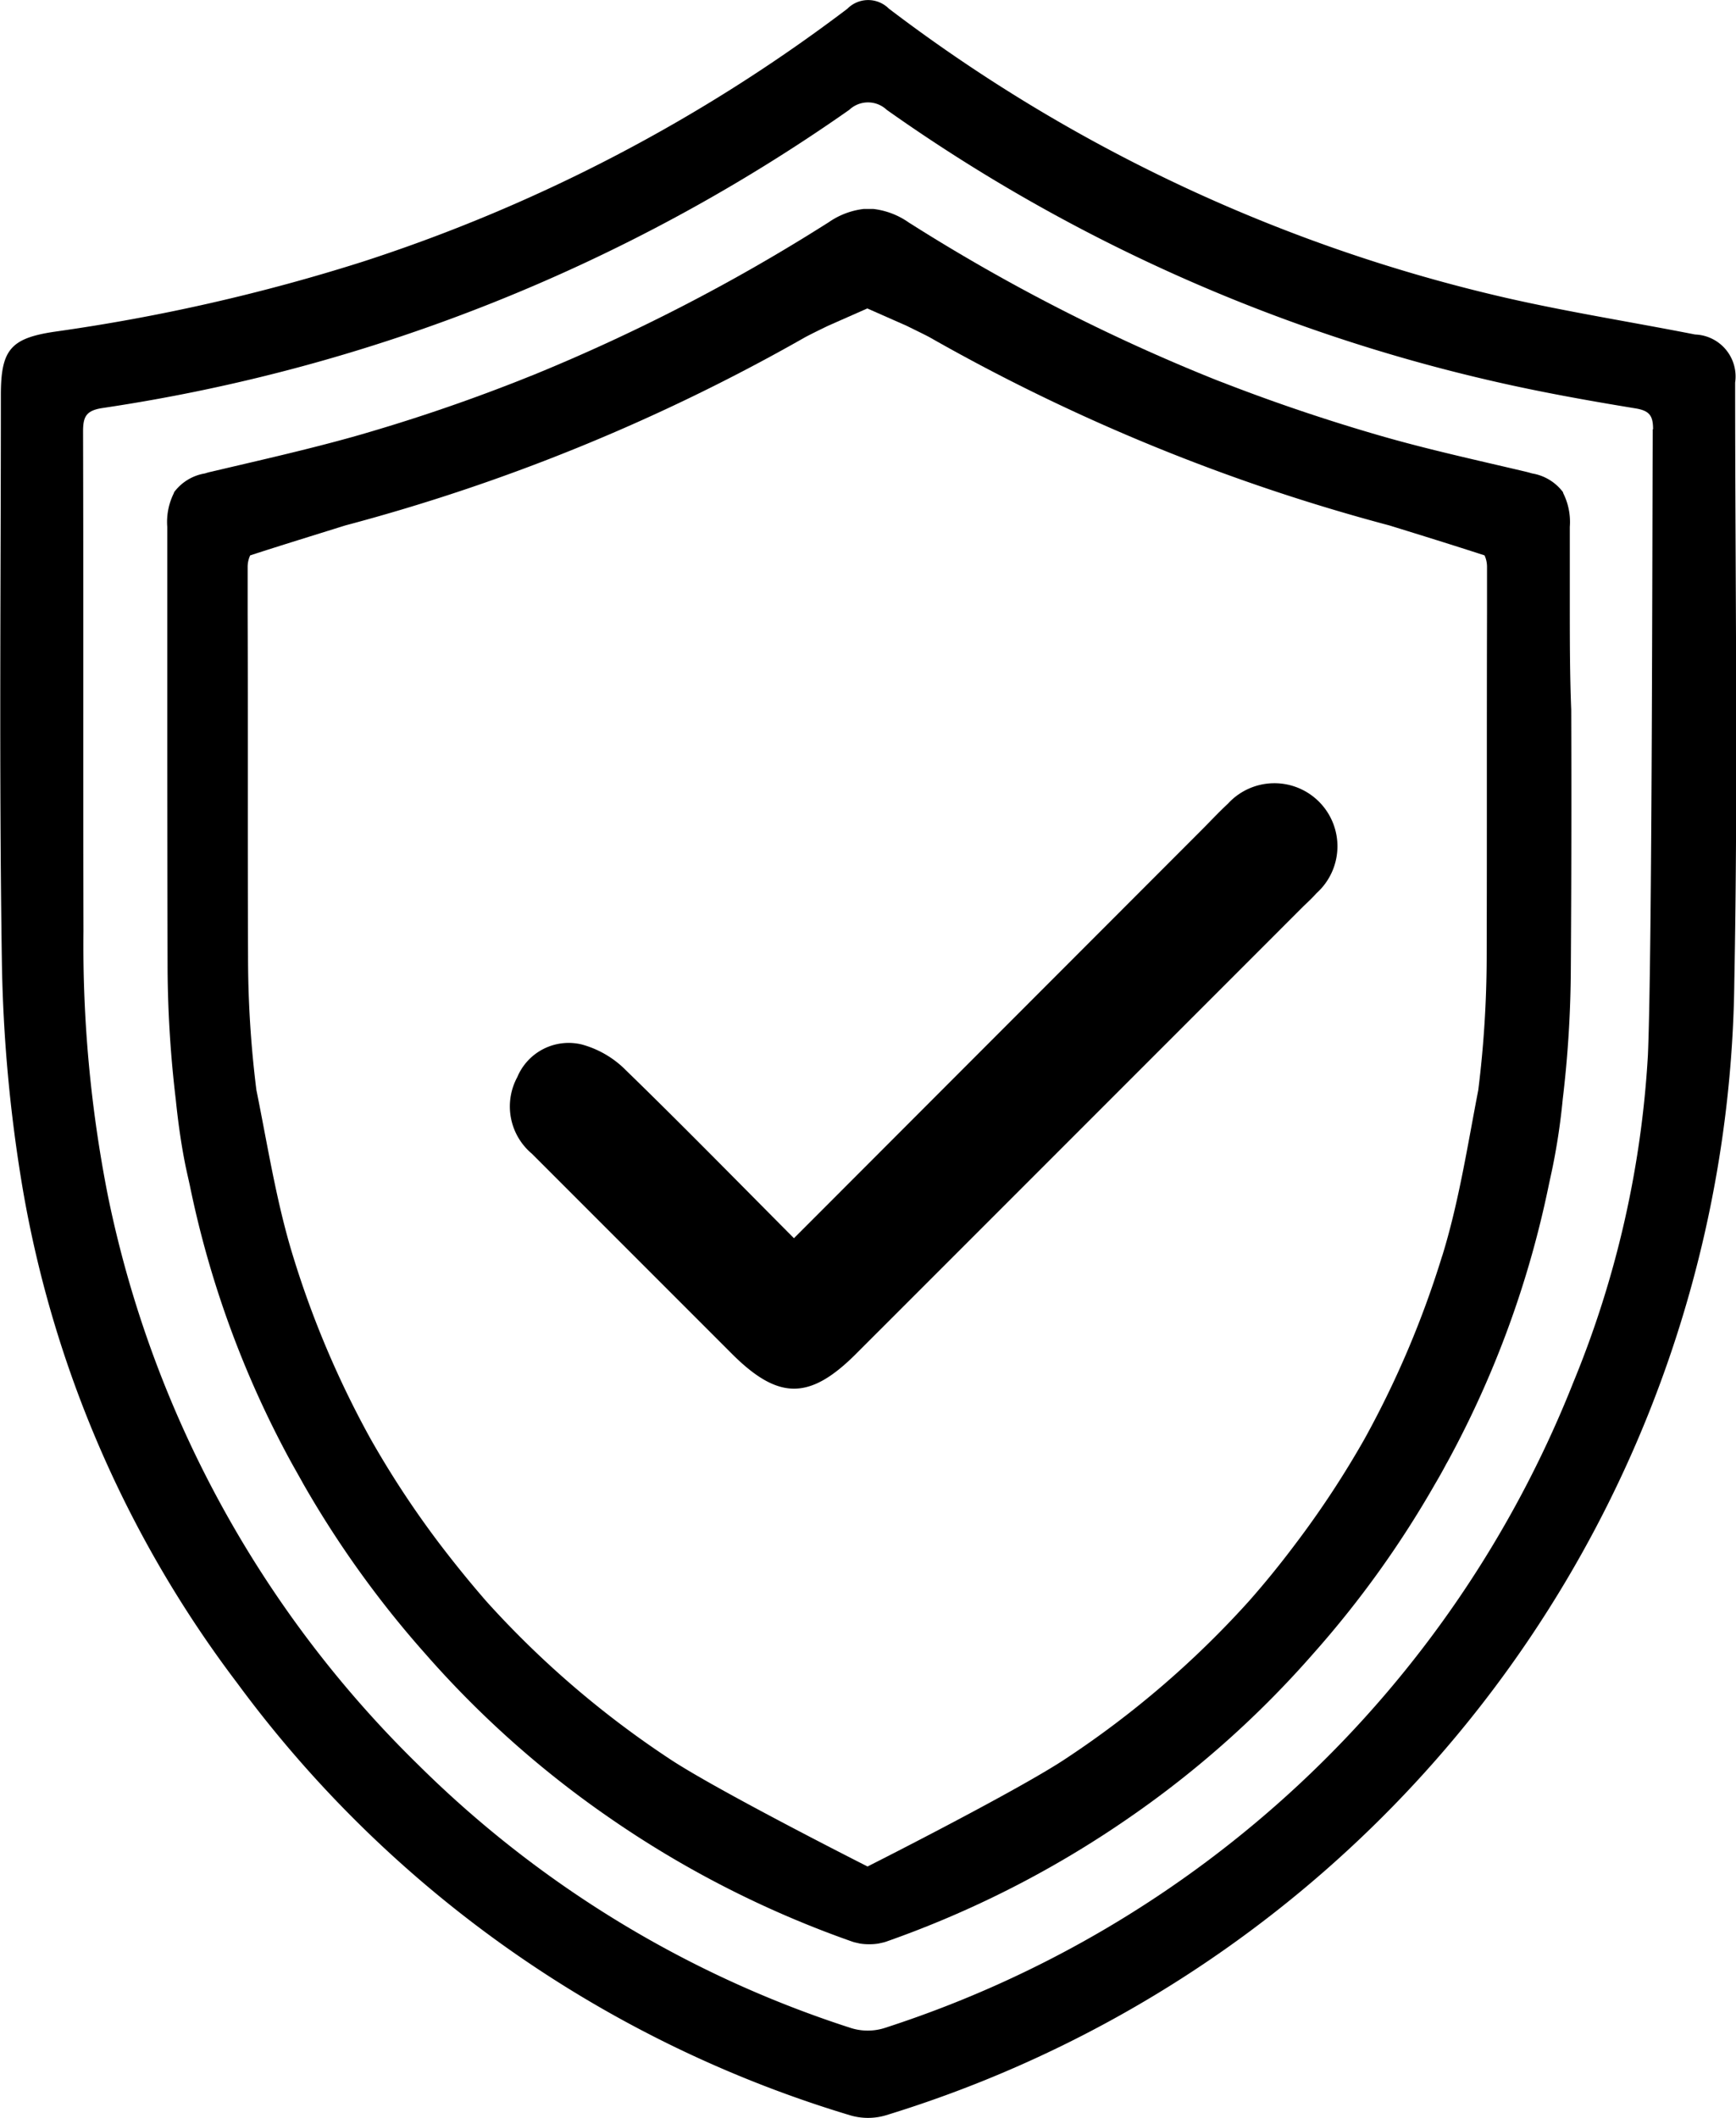
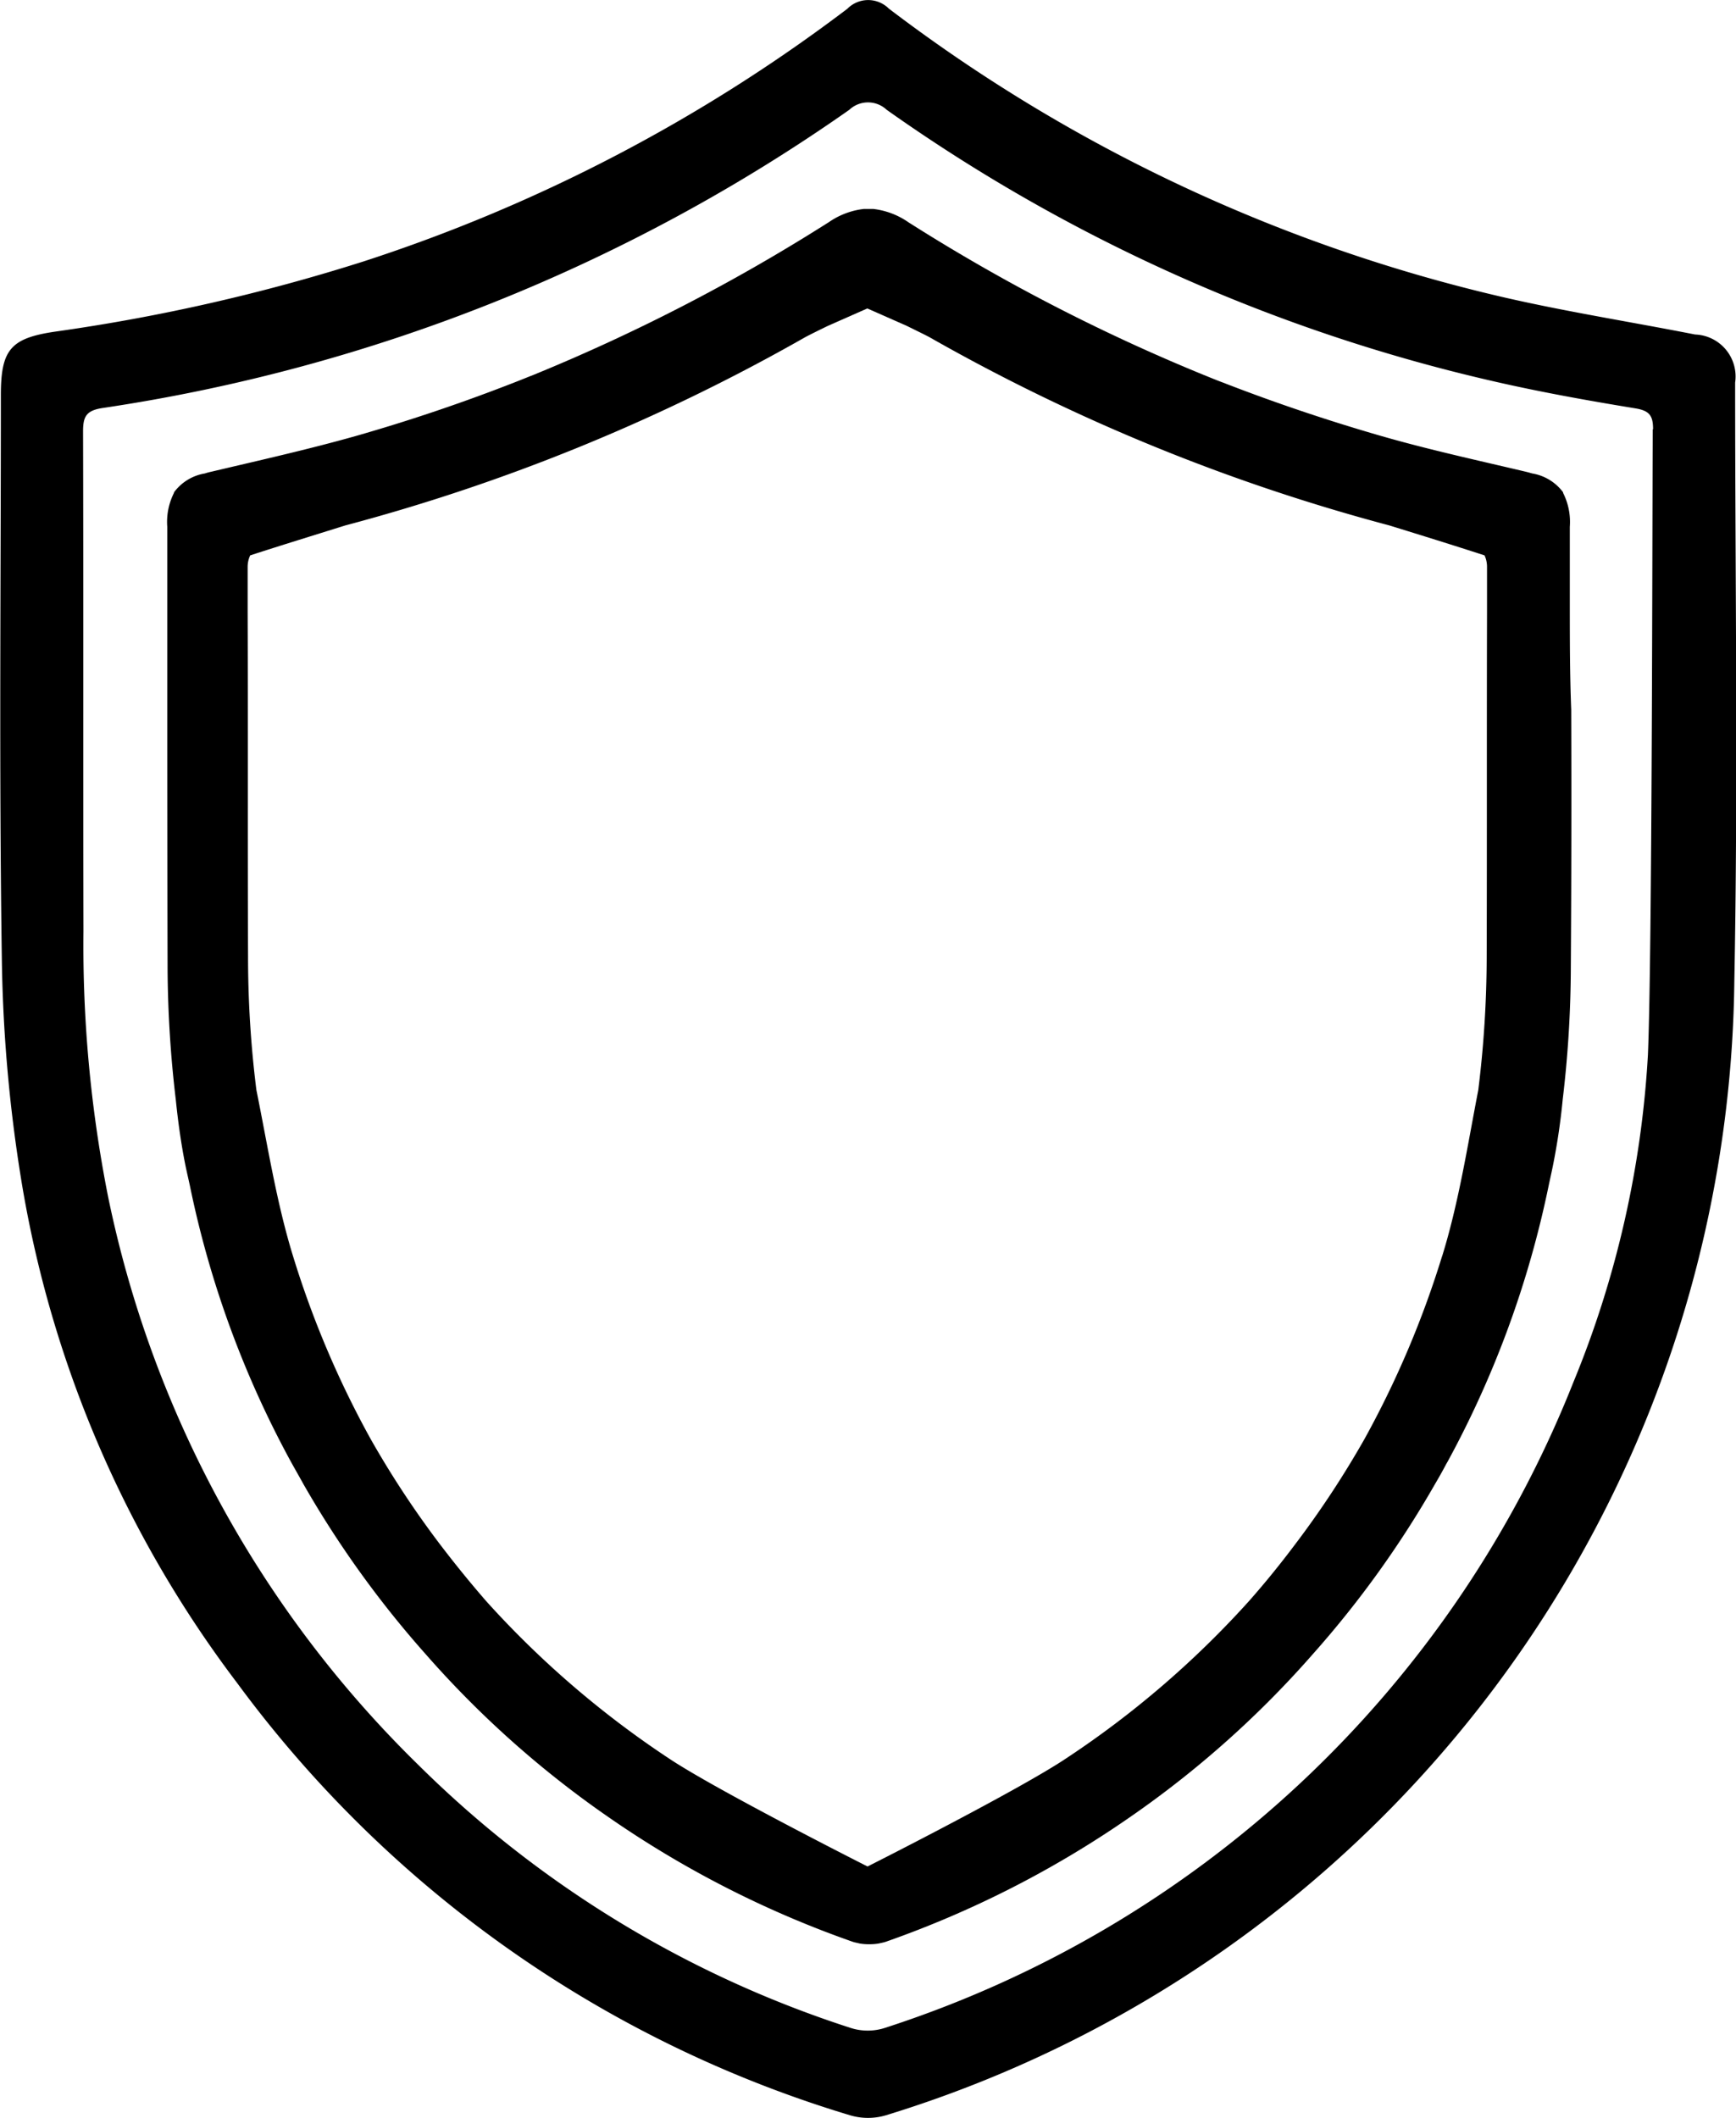
<svg xmlns="http://www.w3.org/2000/svg" width="26" height="31.708" viewBox="0 0 26 31.708">
  <g id="Grupo_251" data-name="Grupo 251" transform="translate(-671.889 -720.515)">
    <g id="Grupo_250" data-name="Grupo 250">
      <path id="Trazado_299" data-name="Trazado 299" d="M685.2,720.643a24.22,24.22,0,0,0,9.231,4.328c.94.215,1.9.366,2.845.552a.629.629,0,0,1,.6.72c0,2.989.045,5.979-.012,8.967a17.969,17.969,0,0,1-12.707,16.974.94.94,0,0,1-.536,0,17.733,17.733,0,0,1-9.181-6.473,16.994,16.994,0,0,1-3.211-7.4,22.493,22.493,0,0,1-.312-3.407c-.043-2.824-.015-5.649-.015-8.473,0-.68.144-.853.813-.951a28.179,28.179,0,0,0,4.625-1.053,24.519,24.519,0,0,0,7.24-3.781A.438.438,0,0,1,685.2,720.643Zm11.447,6.3c0-.2-.049-.279-.264-.314-.72-.118-1.439-.247-2.149-.411a25.6,25.6,0,0,1-9.065-4.059.409.409,0,0,0-.56,0,26.146,26.146,0,0,1-11.186,4.465c-.249.038-.29.134-.29.353.007,2.494,0,4.988.006,7.482a19.334,19.334,0,0,0,.366,3.958,16.549,16.549,0,0,0,4.647,8.519,16.3,16.3,0,0,0,6.483,3.942.84.84,0,0,0,.5,0,16.572,16.572,0,0,0,10.316-9.663,15.1,15.1,0,0,0,1.119-4.91C696.634,734.765,696.634,728.518,696.642,726.941Z" fill-rule="evenodd" />
      <path id="Trazado_300" data-name="Trazado 300" d="M695.4,729.546c0-.38,0-.763,0-1.144a.962.962,0,0,0-.1-.506l0-.008-.006-.01a.725.725,0,0,0-.459-.275c-.033-.01-.067-.019-.1-.027-.72-.17-1.444-.328-2.154-.532q-1.173-.338-2.3-.772l-.075-.029c-.1-.037-.193-.076-.29-.115a28.011,28.011,0,0,1-4.393-2.267c-.009-.006-.019-.011-.028-.018a1.156,1.156,0,0,0-.529-.2l-.023,0h-.092l-.022,0a1.152,1.152,0,0,0-.529.2l-.029.018a28.011,28.011,0,0,1-4.393,2.267c-.1.039-.194.078-.29.115l-.075.029q-1.128.437-2.3.772c-.71.2-1.434.362-2.154.532-.037.008-.072.017-.1.027a.72.72,0,0,0-.458.275l-.007.01,0,.008a.962.962,0,0,0-.1.506c0,.381,0,.764,0,1.144,0,.532,0,1.063,0,1.593q0,1.952.005,3.9a17.265,17.265,0,0,0,.122,1.933c.034.334.08.668.146.995.021.1.044.2.066.3a14.864,14.864,0,0,0,1.511,4.129l.021.038c.056.1.113.2.171.305a15.166,15.166,0,0,0,1.827,2.54,14.9,14.9,0,0,0,2.735,2.438,15.262,15.262,0,0,0,3.644,1.863.46.46,0,0,0,.075.021l.047.011h0a.763.763,0,0,0,.118.011h.049a.765.765,0,0,0,.119-.011h0l.049-.011a.476.476,0,0,0,.074-.021,15.281,15.281,0,0,0,3.644-1.863,14.9,14.9,0,0,0,2.735-2.438,15.1,15.1,0,0,0,1.826-2.54c.059-.1.116-.2.171-.305l.022-.038a14.93,14.93,0,0,0,1.512-4.129c.021-.1.044-.2.064-.3a9.739,9.739,0,0,0,.147-.995,17.038,17.038,0,0,0,.121-1.933q.013-1.952.006-3.9C695.4,730.608,695.4,730.078,695.4,729.546Zm-1.913,9.776a14.409,14.409,0,0,1-1.161,2.735,14.2,14.2,0,0,1-1.033,1.57c-.225.3-.456.585-.7.861a14.274,14.274,0,0,1-2.755,2.365c-.685.454-2.743,1.5-2.956,1.606-.212-.107-2.27-1.152-2.957-1.606a14.292,14.292,0,0,1-2.753-2.365q-.36-.414-.7-.861a14.186,14.186,0,0,1-1.033-1.57,14.339,14.339,0,0,1-1.161-2.735c-.249-.807-.38-1.655-.549-2.488a15.965,15.965,0,0,1-.125-1.995c-.007-1.716,0-3.431-.006-5.147V729a.407.407,0,0,1,.038-.17c.476-.155.951-.3,1.423-.448a28.934,28.934,0,0,0,6.876-2.811c.047-.027.193-.1.355-.178l.589-.26.589.26c.162.08.309.151.355.178a28.953,28.953,0,0,0,6.876,2.811c.472.146.947.293,1.424.448a.408.408,0,0,1,.037.17v.694c-.005,1.716,0,3.431-.005,5.146a16.357,16.357,0,0,1-.126,1.995C693.868,737.667,693.738,738.515,693.488,739.322Z" />
    </g>
-     <path id="Trazado_301" data-name="Trazado 301" d="M683.78,739.053l6.1-6.106c.132-.132.259-.269.4-.4a.944.944,0,1,1,1.328,1.339c-.062.069-.13.133-.2.2q-3.348,3.349-6.7,6.7c-.694.693-1.16.692-1.855,0q-1.5-1.5-3-3a.923.923,0,0,1-.216-1.146.834.834,0,0,1,.964-.488,1.474,1.474,0,0,1,.664.388C682.1,737.351,682.919,738.188,683.78,739.053Z" fill-rule="evenodd" />
  </g>
</svg>